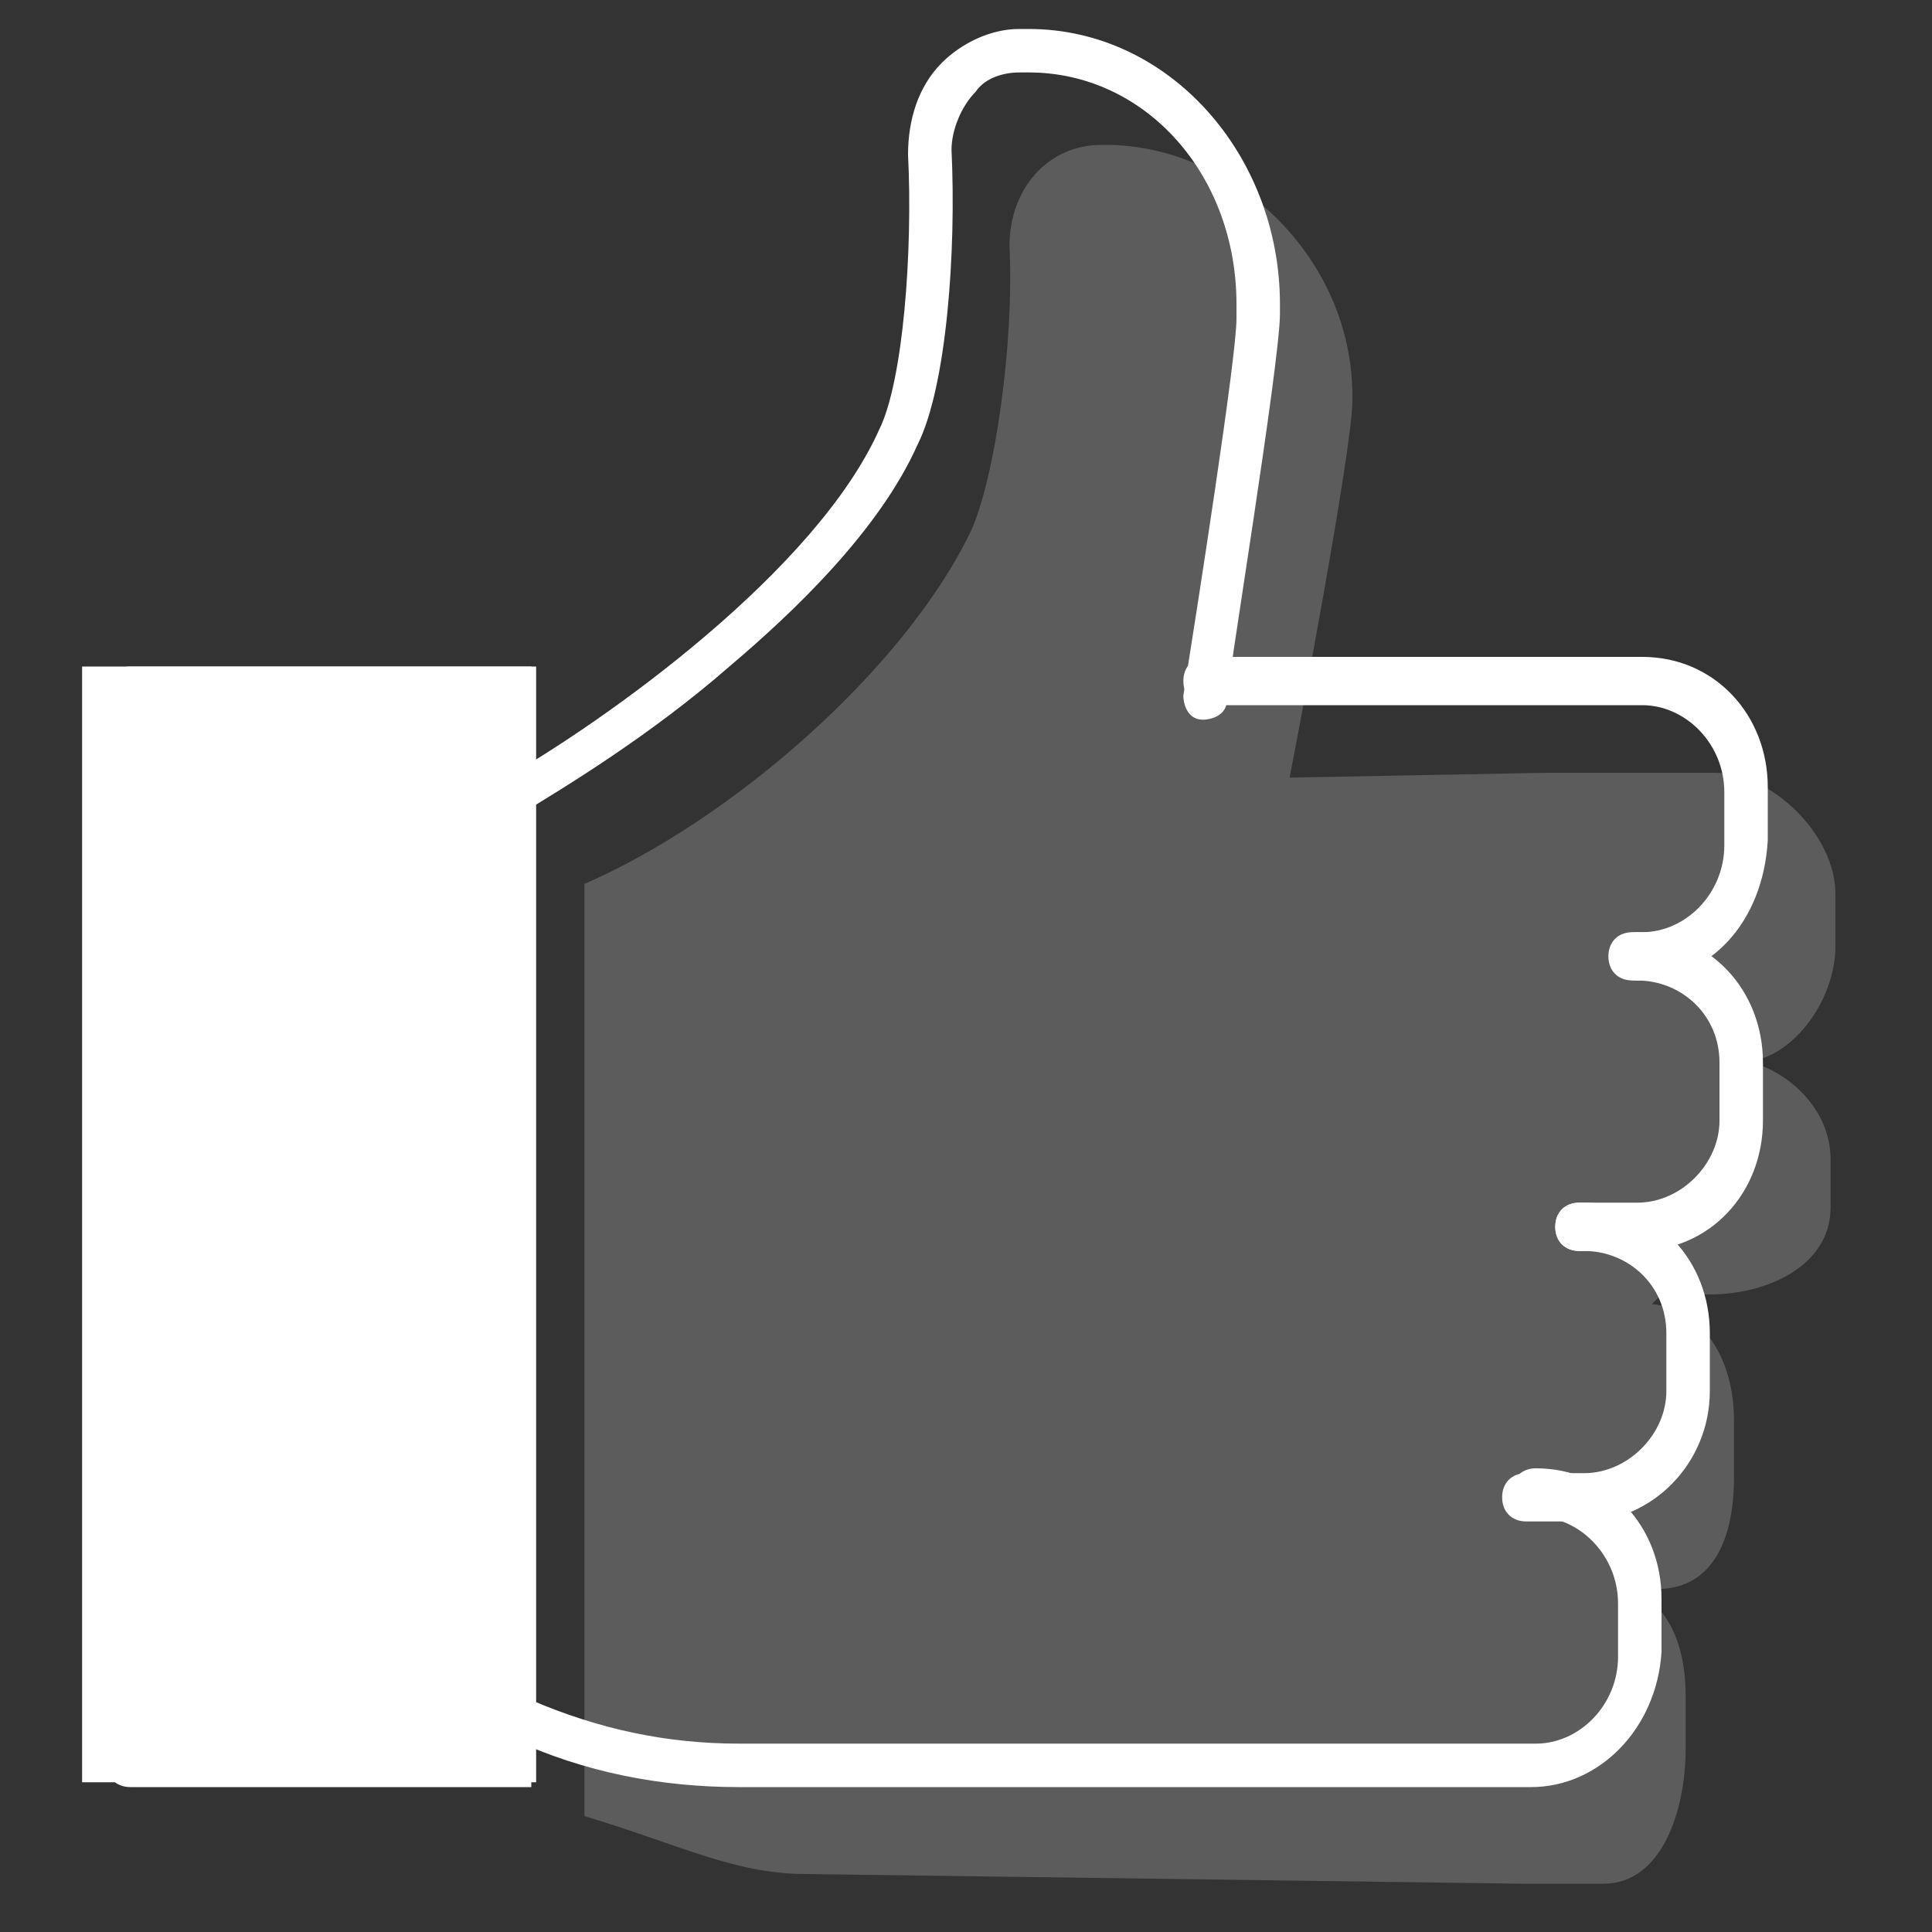
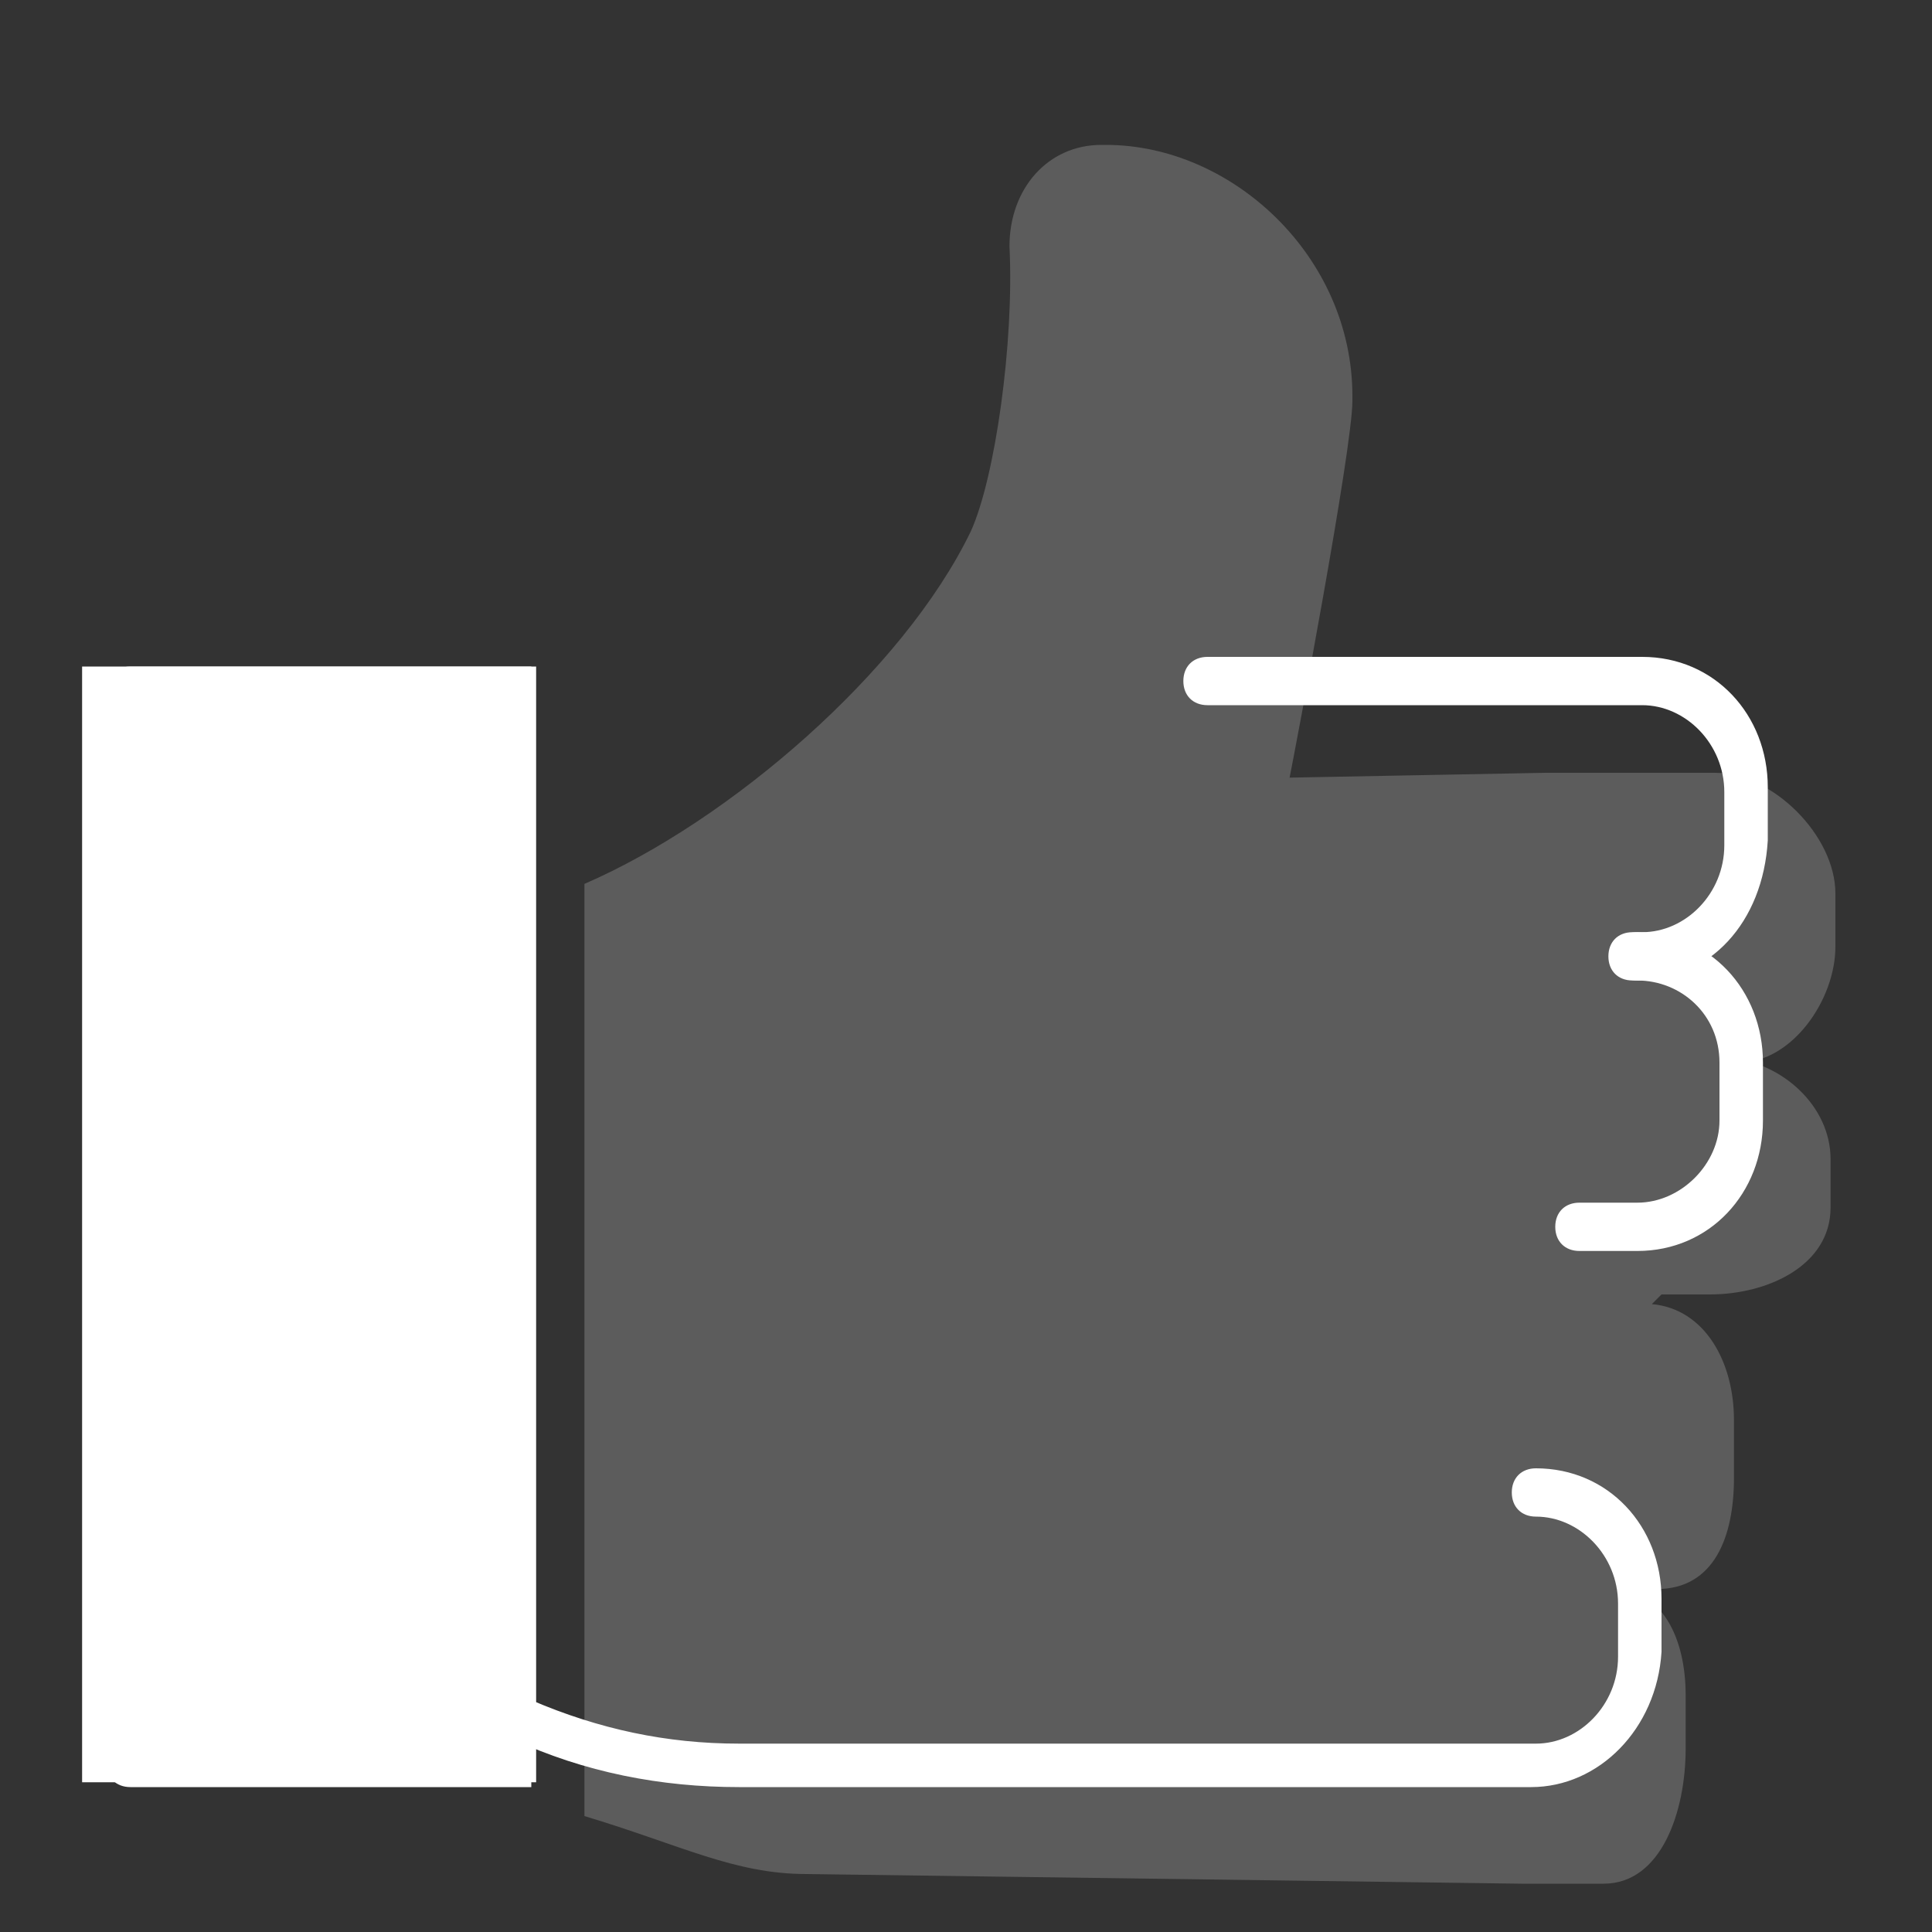
<svg xmlns="http://www.w3.org/2000/svg" version="1.1" id="Layer_6" x="0px" y="0px" viewBox="0 0 40 40" enable-background="new 0 0 40 40" xml:space="preserve">
  <rect x="0" y="0" width="40" height="40" fill="#333333" stroke="none" />
  <g>
    <g opacity="0.2">
      <path fill="#FFFFFF" d="M38,19.6v-1.1c0-1.2-1.3-2.5-2.5-2.5H32l-5.3,0.1l0,0c0.1-0.5,1.3-6.8,1.3-7.8V8.2C28,5.3,25.5,3,22.9,3    h-0.1h0c-1.1,0-1.9,0.9-1.9,2.1c0.1,2-0.3,4.8-0.8,5.9c-1.4,2.9-5,6-8,7.3v19.3c2,0.6,3.1,1.2,4.6,1.2L31.5,39h1.7    c1.2,0,1.7-1.5,1.7-2.8v-1.1c0-1.2-0.5-2.2-1.5-2.2h0.9c1.2,0,1.6-1.1,1.6-2.3v-1.2c0-1.2-0.6-2.3-1.7-2.4l0.2-0.2h1    c1.2,0,2.5-0.6,2.5-1.8V24c0-1.1-1-2-2.1-2.1L35.9,22H36C37.1,22,38,20.7,38,19.6z" />
    </g>
    <g>
      <g>
        <path fill="#FFFFFF" d="M11,37H2.7c-0.3,0-0.5-0.2-0.5-0.5s0.2-0.5,0.5-0.5H10V14.8H2.7c-0.3,0-0.5-0.2-0.5-0.5     c0-0.3,0.2-0.5,0.5-0.5H11V37z" />
      </g>
      <g>
        <path fill="#FFFFFF" d="M33.9,20.3L33.9,20.3c-0.3,0-0.5-0.2-0.5-0.5c0-0.3,0.2-0.5,0.5-0.5h0.1c0.9,0,1.7-0.8,1.7-1.8v-1.1     c0-1-0.8-1.8-1.7-1.8l-3.5,0l-5.5,0c-0.3,0-0.5-0.2-0.5-0.5c0-0.3,0.2-0.5,0.5-0.5l5.5,0l3.5,0c1.5,0,2.6,1.2,2.6,2.7v1.1     C36.5,19.1,35.4,20.3,33.9,20.3z" />
      </g>
      <g>
-         <path fill="#FFFFFF" d="M10.5,17c-0.2,0-0.3-0.1-0.4-0.2c-0.1-0.2,0-0.5,0.2-0.6c2.3-1.3,6.6-4.4,7.9-7.3c0.5-1,0.7-3.7,0.6-5.7     c0-0.7,0.2-1.4,0.7-1.9c0.4-0.4,1-0.7,1.6-0.7h0.2c2.9,0,5.2,2.6,5.2,5.7v0.2c0,1-1.1,7.7-1.1,8c0,0.3-0.3,0.4-0.5,0.4     c-0.3,0-0.4-0.3-0.4-0.5c0.3-1.9,1.1-7,1.1-7.8V6.3c0-2.7-1.9-4.8-4.3-4.8h-0.2c-0.3,0-0.7,0.1-0.9,0.4c-0.3,0.3-0.5,0.8-0.5,1.2     C19.8,5.2,19.6,8,19,9.2c-0.8,1.8-2.6,3.5-3.9,4.6c-1.6,1.4-3.4,2.5-4.4,3.1C10.7,17,10.6,17,10.5,17z" />
-       </g>
+         </g>
      <g>
        <path fill="#FFFFFF" d="M33.9,25.9h-1.2c-0.3,0-0.5-0.2-0.5-0.5s0.2-0.5,0.5-0.5h1.2c0.9,0,1.7-0.8,1.7-1.7v-1.2     c0-1-0.8-1.7-1.7-1.7h-0.1c-0.3,0-0.5-0.2-0.5-0.5c0-0.3,0.2-0.5,0.5-0.5h0.1c1.5,0,2.6,1.2,2.6,2.7v1.2     C36.5,24.7,35.4,25.9,33.9,25.9z" />
      </g>
      <g>
-         <path fill="#FFFFFF" d="M32.8,31.5h-1.2c-0.3,0-0.5-0.2-0.5-0.5c0-0.3,0.2-0.5,0.5-0.5h1.2c0.9,0,1.7-0.8,1.7-1.7v-1.2     c0-1-0.8-1.7-1.7-1.7h-0.1c-0.3,0-0.5-0.2-0.5-0.5s0.2-0.5,0.5-0.5h0.1c1.5,0,2.6,1.2,2.6,2.7v1.2C35.4,30.3,34.2,31.5,32.8,31.5     z" />
-       </g>
+         </g>
      <g>
        <path fill="#FFFFFF" d="M31.7,37h-1.7l-14.7,0c-1.6,0-3.2-0.3-4.7-1c-0.2-0.1-0.3-0.4-0.2-0.6c0.1-0.2,0.4-0.3,0.6-0.2     c1.4,0.6,2.8,0.9,4.3,0.9l16.5,0c0.9,0,1.7-0.8,1.7-1.8v-1.1c0-1-0.8-1.8-1.7-1.8c-0.3,0-0.5-0.2-0.5-0.5c0-0.3,0.2-0.5,0.5-0.5     c1.5,0,2.6,1.2,2.6,2.7v1.1C34.3,35.8,33.1,37,31.7,37z" />
      </g>
      <g>
        <rect x="1.7" y="13.8" fill="#FFFFFF" width="9.4" height="23.1" />
      </g>
    </g>
  </g>
</svg>